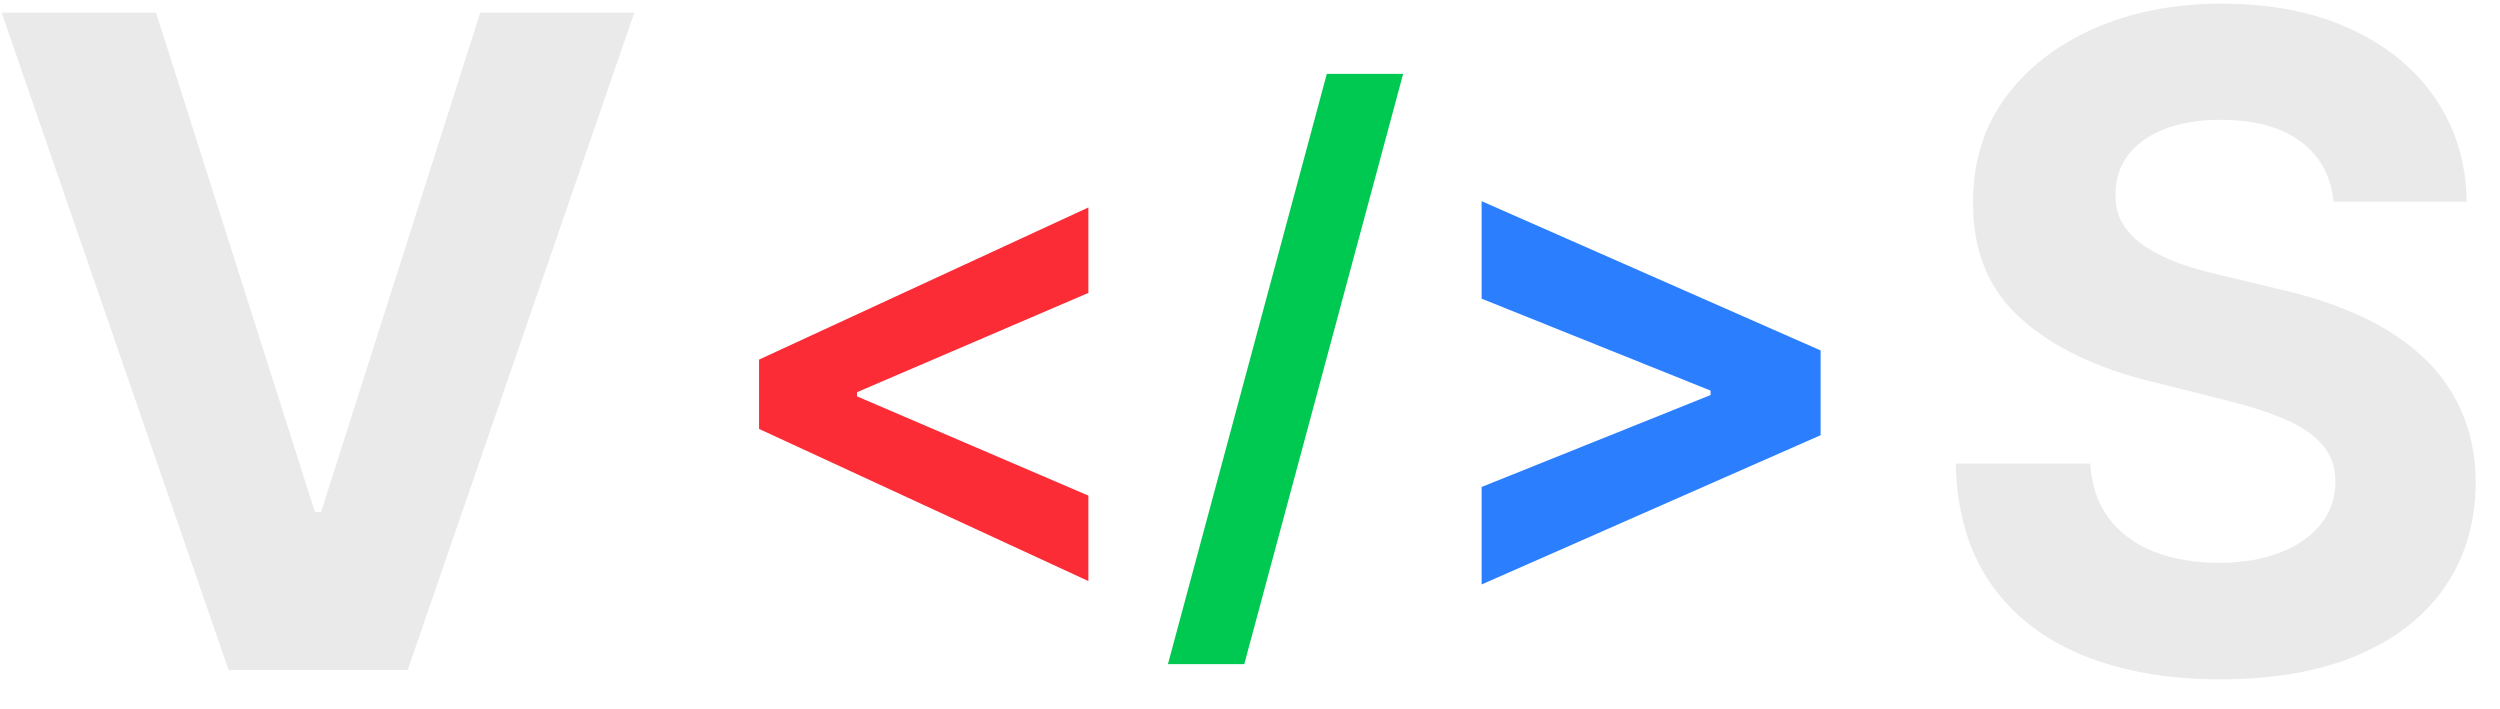
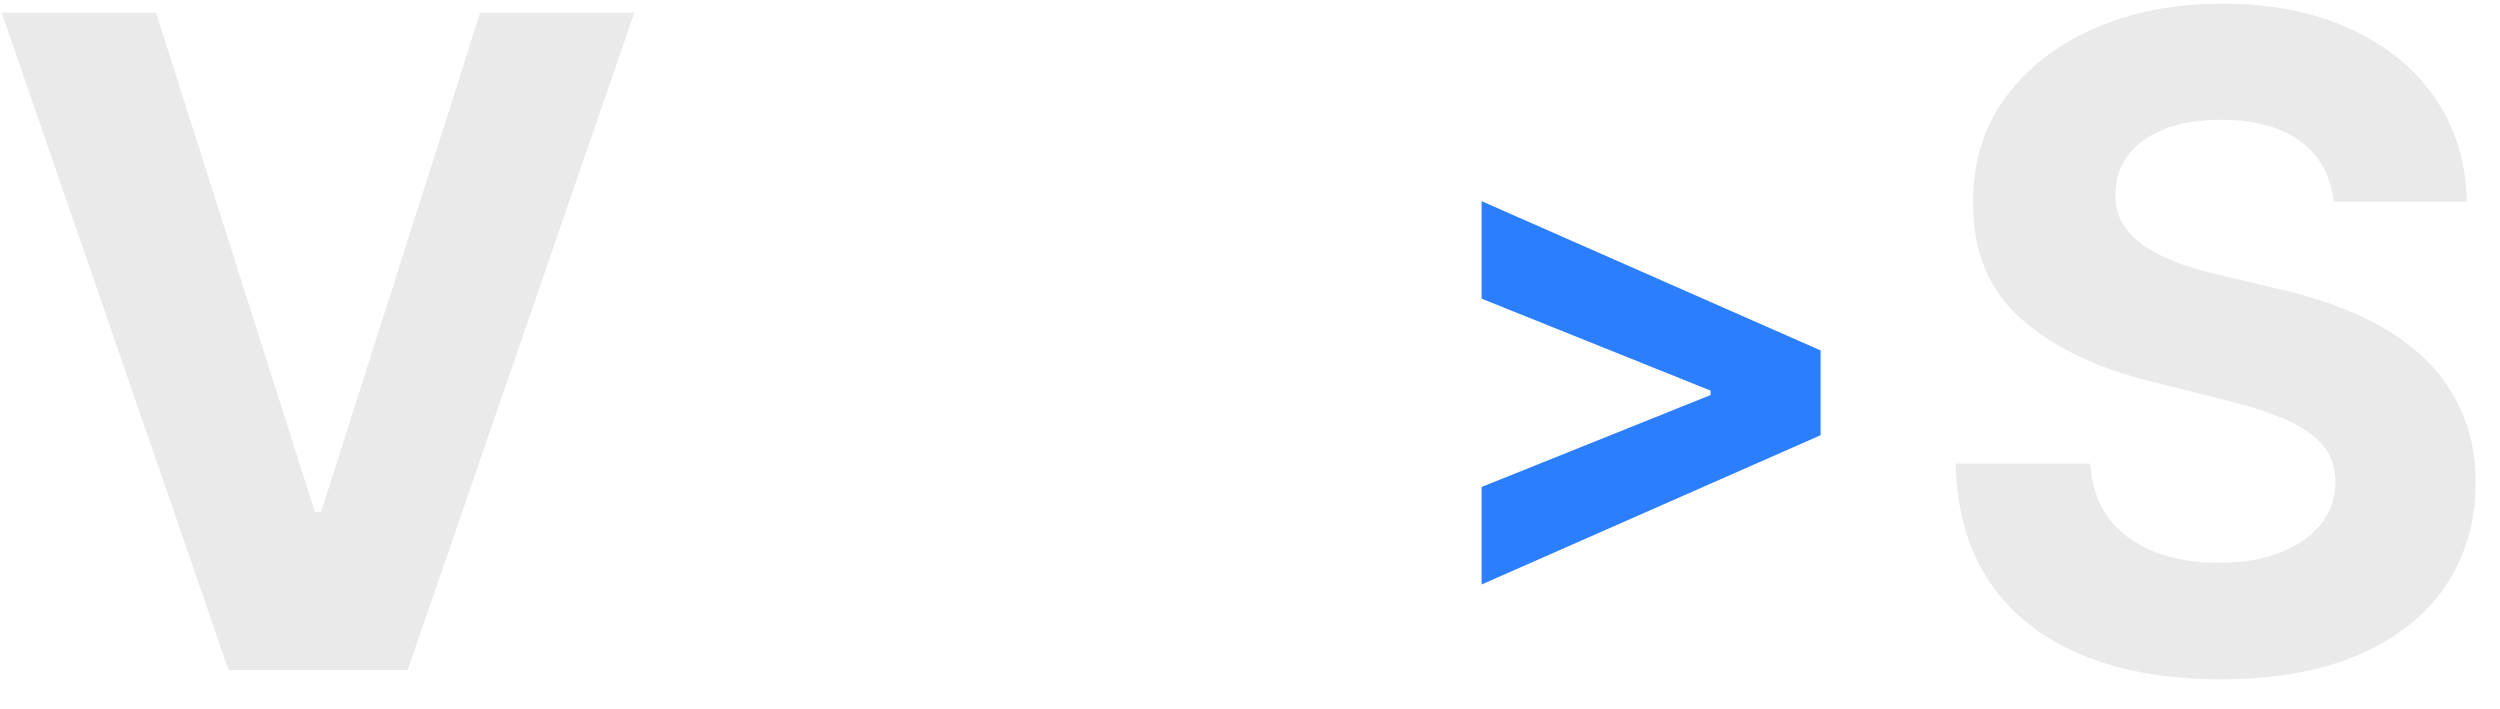
<svg xmlns="http://www.w3.org/2000/svg" width="74" height="21" viewBox="0 0 74 21" fill="none">
  <path d="M4.619 0.374L9.322 15.158H9.503L14.215 0.374H18.776L12.068 19.832H6.766L0.049 0.374H4.619Z" fill="#EAEAEA" />
-   <path d="M22.468 12.696V10.644L32.216 6.141V8.67L25.29 11.642L25.368 11.506V11.834L25.29 11.699L32.216 14.67V17.2L22.468 12.696Z" fill="#FB2C36" />
-   <path d="M41.533 2.186L36.83 19.658H34.571L39.274 2.186H41.533Z" fill="#00C951" />
  <path d="M53.89 12.882L43.856 17.3V14.414L50.726 11.656L50.633 11.806V11.449L50.726 11.599L43.856 8.841V5.955L53.89 10.373V12.882Z" fill="#2B7FFF" />
  <path d="M69.072 5.97C68.996 5.204 68.67 4.608 68.093 4.184C67.517 3.76 66.734 3.547 65.746 3.547C65.075 3.547 64.508 3.642 64.046 3.833C63.583 4.016 63.229 4.273 62.981 4.602C62.741 4.931 62.62 5.305 62.62 5.723C62.608 6.072 62.681 6.376 62.839 6.635C63.004 6.895 63.229 7.12 63.514 7.31C63.799 7.494 64.128 7.655 64.502 7.794C64.875 7.928 65.275 8.042 65.699 8.137L67.447 8.555C68.296 8.745 69.075 8.998 69.784 9.315C70.494 9.631 71.108 10.021 71.628 10.483C72.147 10.946 72.549 11.491 72.834 12.117C73.126 12.745 73.275 13.463 73.281 14.274C73.275 15.465 72.97 16.498 72.369 17.372C71.773 18.239 70.912 18.914 69.784 19.395C68.663 19.87 67.311 20.108 65.727 20.108C64.156 20.108 62.788 19.867 61.623 19.386C60.464 18.904 59.558 18.192 58.906 17.248C58.259 16.298 57.921 15.123 57.889 13.723H61.87C61.914 14.376 62.101 14.92 62.431 15.357C62.766 15.788 63.213 16.114 63.77 16.336C64.334 16.551 64.97 16.659 65.68 16.659C66.377 16.659 66.981 16.558 67.495 16.355C68.014 16.152 68.416 15.87 68.701 15.509C68.986 15.148 69.129 14.733 69.129 14.265C69.129 13.828 68.999 13.46 68.739 13.163C68.486 12.865 68.112 12.612 67.618 12.403C67.13 12.194 66.532 12.004 65.822 11.832L63.704 11.3C62.063 10.901 60.768 10.277 59.818 9.429C58.867 8.58 58.396 7.437 58.402 5.999C58.396 4.821 58.709 3.791 59.343 2.911C59.982 2.03 60.86 1.343 61.974 0.849C63.089 0.355 64.356 0.108 65.775 0.108C67.219 0.108 68.48 0.355 69.556 0.849C70.639 1.343 71.482 2.03 72.084 2.911C72.685 3.791 72.996 4.811 73.015 5.97H69.072Z" fill="#EAEAEA" />
</svg>